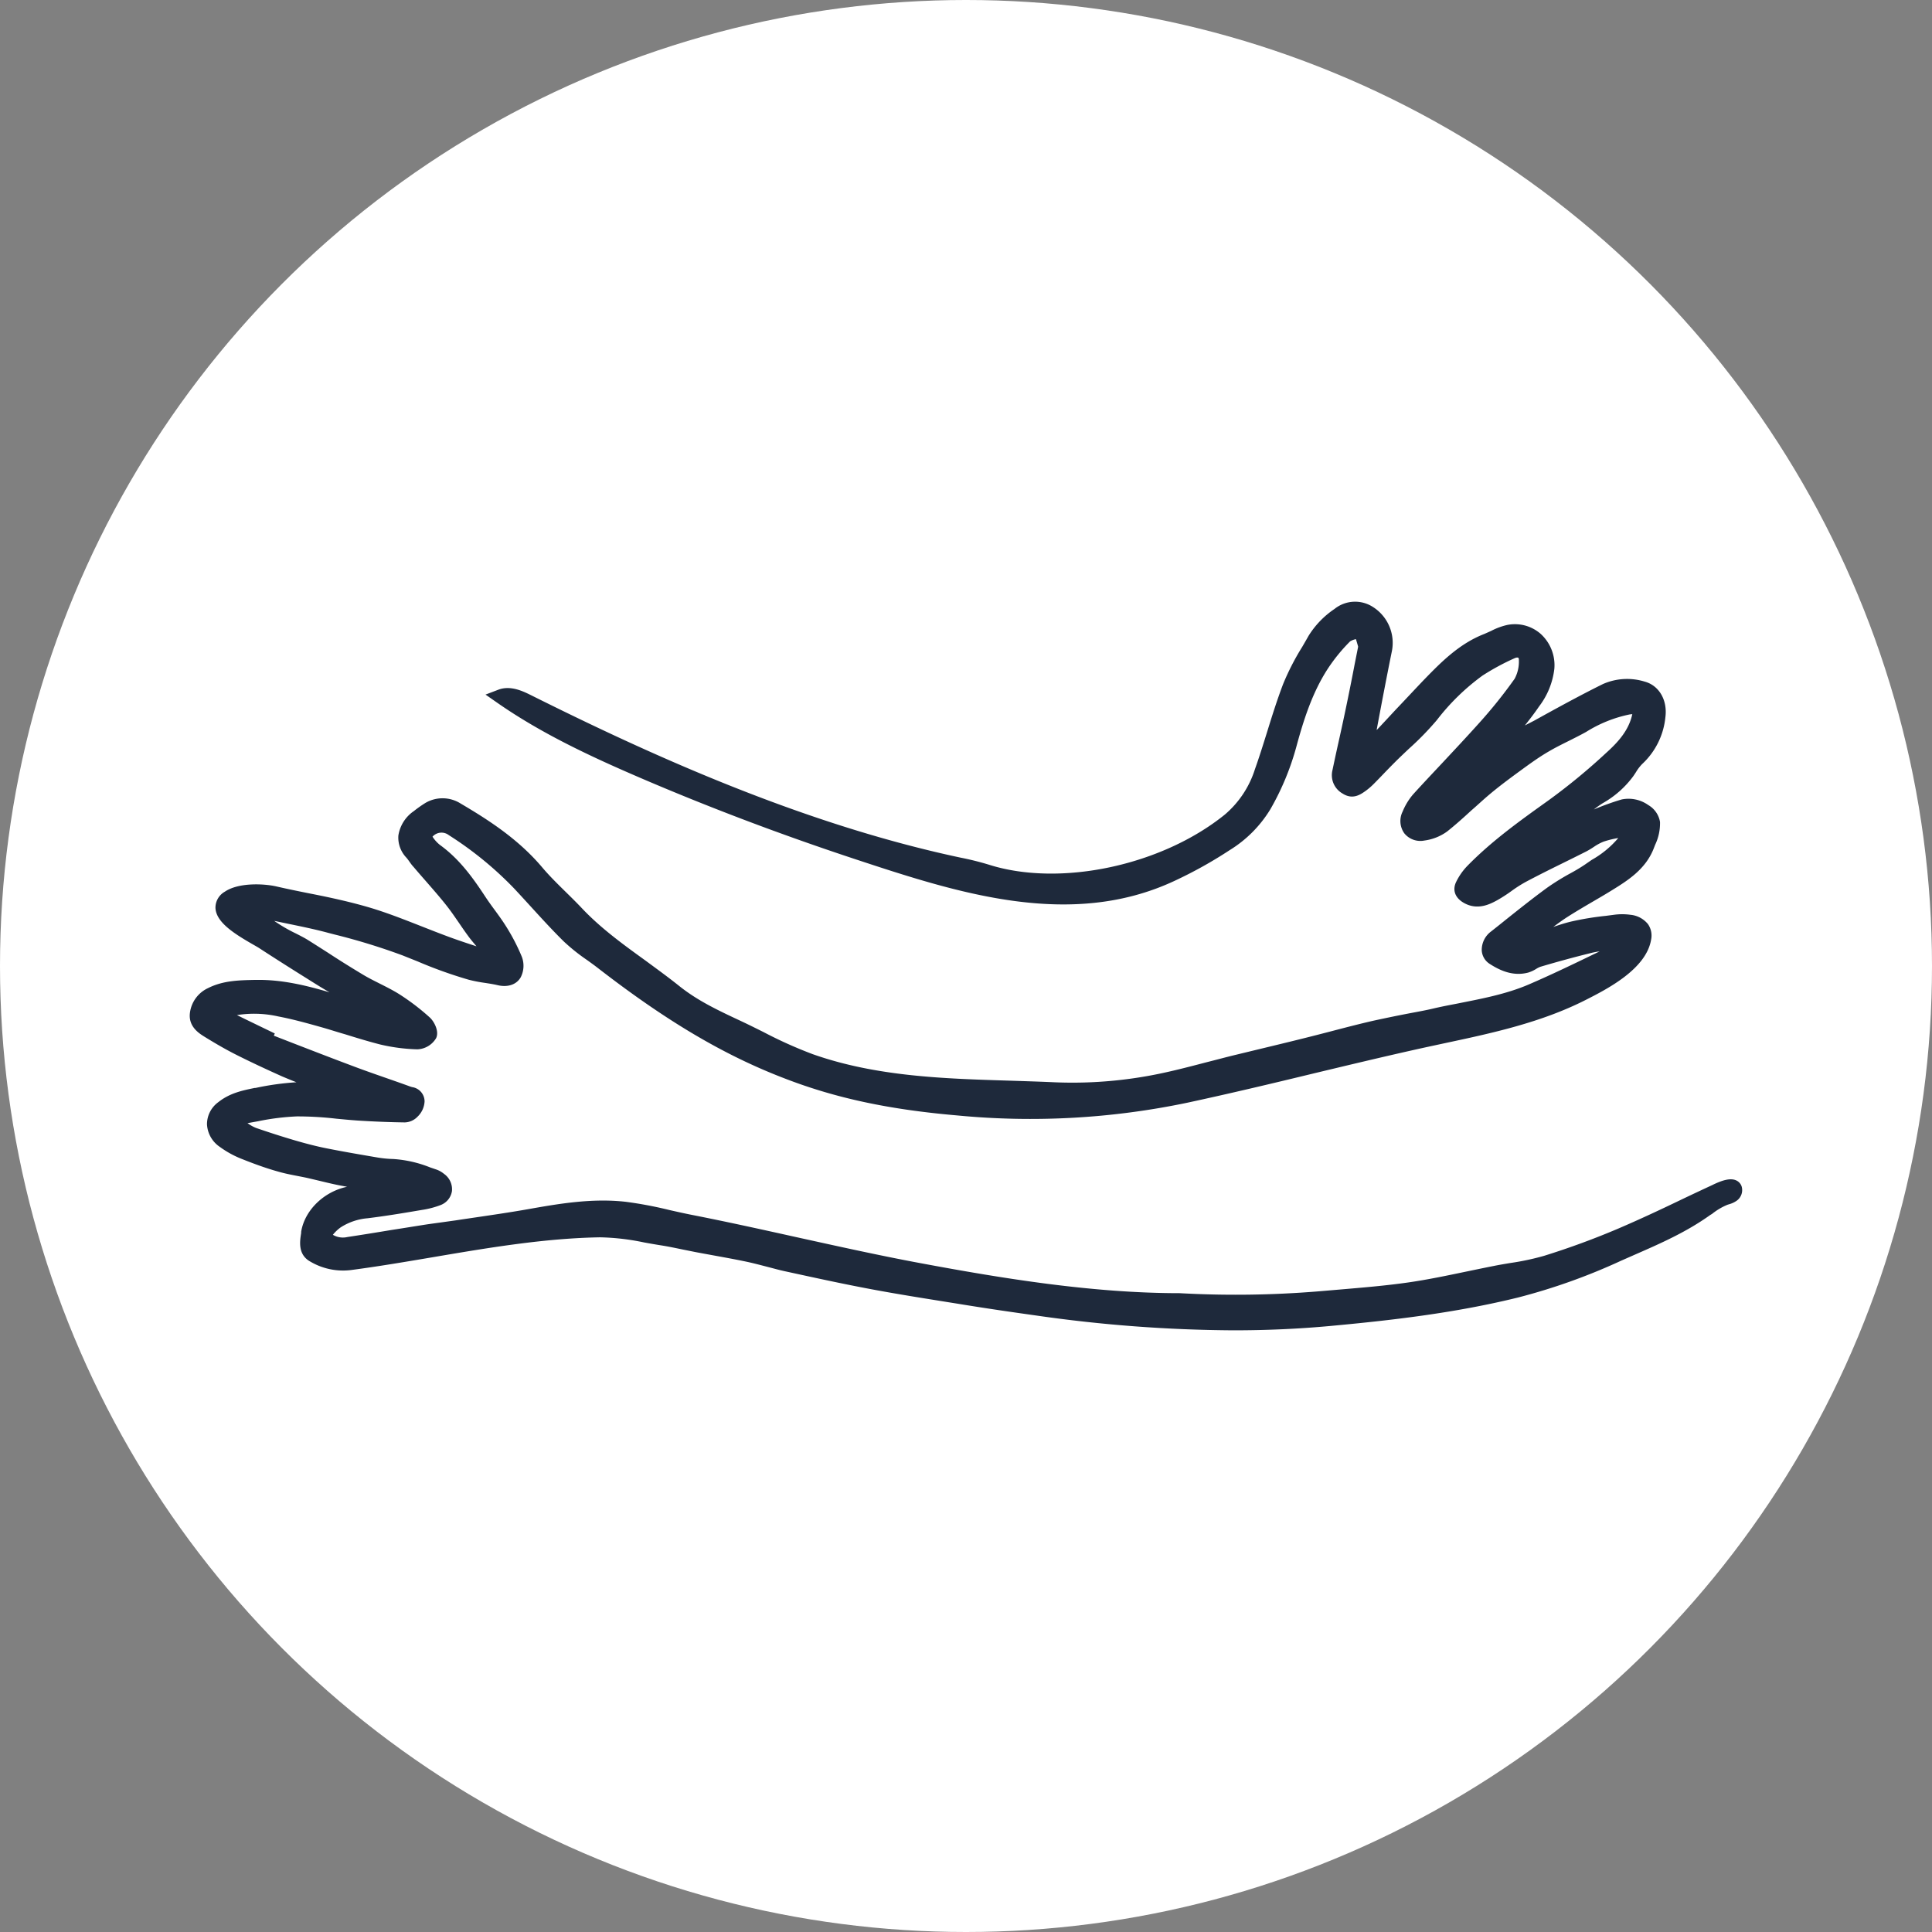
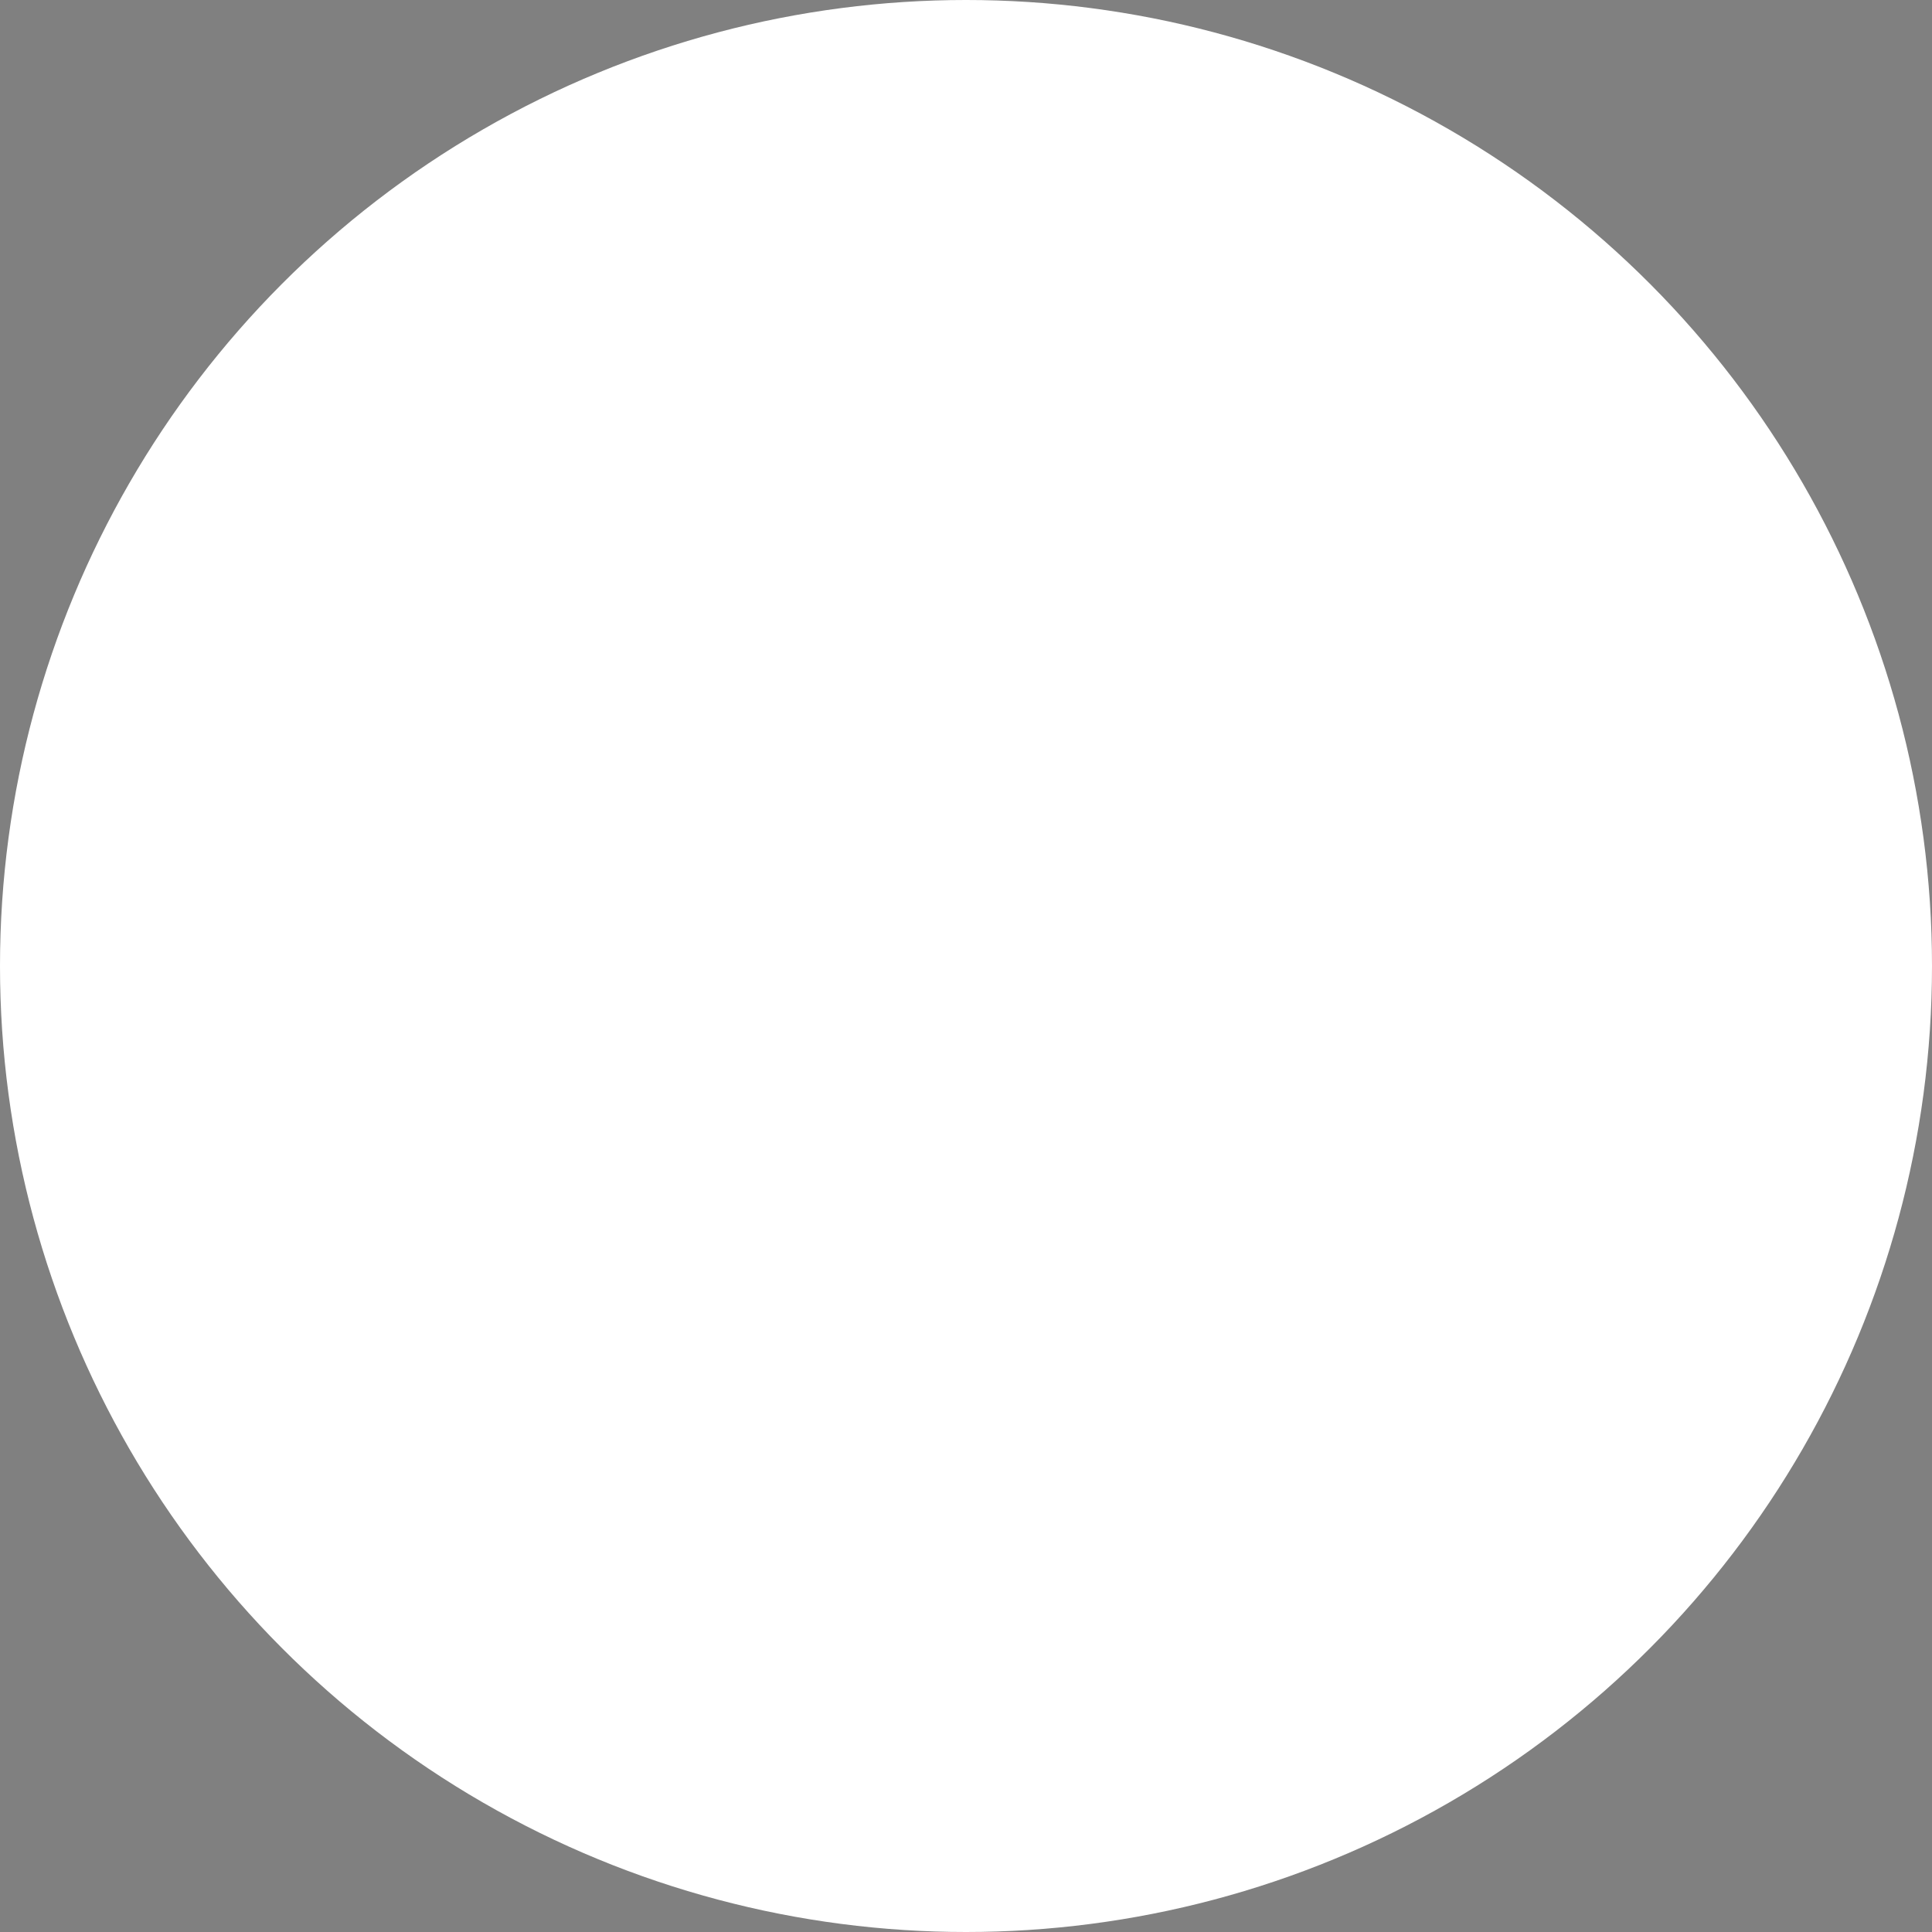
<svg xmlns="http://www.w3.org/2000/svg" viewBox="0 0 399.48 399.48">
  <rect x="0" y="0" width="399.48" height="399.48" fill="#808080" stroke="none" />
  <defs>
    <style>.cls-1{fill:#fff;}.cls-2{fill:#1e293b;}</style>
  </defs>
  <g id="Layer_2" data-name="Layer 2">
    <g id="Layer_1-2" data-name="Layer 1">
      <circle class="cls-1" cx="199.74" cy="199.74" r="199.74" />
-       <path class="cls-2" d="M360.11,245.29a2.1,2.1,0,0,0-1.19-1.25c-1.27-.53-3,.11-4.64.88l-.11.06q-3.37,1.56-6.74,3.17c-4.15,2-8.44,4-12.72,5.84a162.36,162.36,0,0,1-15.42,5.67,53.1,53.1,0,0,1-7.06,1.5c-1.13.19-2.27.38-3.4.61-1.83.36-3.65.74-5.48,1.12-4,.83-8.05,1.69-12.08,2.27-4.71.68-9.56,1.08-14.26,1.48l-4.6.39a209.55,209.55,0,0,1-28.51.36c-17.92,0-36.4-3-53.7-6.23-8.48-1.58-17-3.48-25.33-5.31-7.14-1.58-14.52-3.22-21.82-4.65-1.54-.3-3.11-.66-4.63-1a82.57,82.57,0,0,0-9-1.7c-7.07-.81-14.11.44-20.33,1.54-3.62.64-7.34,1.18-10.93,1.71-1.27.19-2.55.37-3.82.57l-3.15.44c-1.3.18-2.6.35-3.9.56-2.11.33-4.22.68-6.33,1-3,.5-6.08,1-9.13,1.46a4.07,4.07,0,0,1-3-.46,8,8,0,0,1,1.63-1.55A12.16,12.16,0,0,1,76,251.9c3.49-.43,7-1,10.39-1.58l.83-.14a18.26,18.26,0,0,0,3.86-1,3.69,3.69,0,0,0,2.37-2.89,3.9,3.9,0,0,0-1.64-3.57,5.29,5.29,0,0,0-1.48-.86l-1.38-.47a24.73,24.73,0,0,0-7.62-1.74,23.23,23.23,0,0,1-3.25-.31c-3.82-.65-7.26-1.24-10.71-1.93-1.9-.38-3.9-.89-6.28-1.58-2.73-.8-5.46-1.68-8.13-2.6a7.77,7.77,0,0,1-1.78-1c.73-.12,1.45-.26,2.18-.39a50.26,50.26,0,0,1,8-1,69.77,69.77,0,0,1,8.16.47c1.48.14,3,.29,4.52.39,3.5.22,6.66.34,9.66.38a3.78,3.78,0,0,0,2.63-1.18,4.67,4.67,0,0,0,1.46-3.18,3,3,0,0,0-2.59-2.94l-.36-.11c-1.75-.64-3.5-1.25-5.25-1.86-2.32-.81-4.72-1.65-7-2.52-4.11-1.54-8.29-3.16-12.32-4.72l-3.65-1.42.2-.46-3.31-1.6c-1.48-.72-3-1.45-4.51-2.2a22.62,22.62,0,0,1,8.54.28c2.89.55,5.67,1.31,9,2.25,1.64.46,3.26,1,4.89,1.46,2.34.73,4.76,1.47,7.19,2.09a37.57,37.57,0,0,0,7.67,1,4.72,4.72,0,0,0,3.89-2.32c.69-1.46-.48-3.53-1.33-4.28a47.3,47.3,0,0,0-6.26-4.78c-1.32-.83-2.72-1.53-4.07-2.21s-2.35-1.18-3.45-1.84c-2.45-1.47-4.91-3-7.28-4.56-1.4-.89-2.8-1.79-4.21-2.67-.65-.4-1.51-.84-2.41-1.3a32.2,32.2,0,0,1-4.47-2.6l2.84.59c2.76.57,5.61,1.15,8.34,1.89l1.31.34a131.15,131.15,0,0,1,14,4.3l3.13,1.25a91.79,91.79,0,0,0,10.6,3.8,30.11,30.11,0,0,0,3.41.66c.9.14,1.75.27,2.59.47,2.09.48,3.87-.12,4.74-1.62a5.22,5.22,0,0,0,.23-4.28,41.37,41.37,0,0,0-3.21-6.2c-.74-1.19-1.56-2.32-2.36-3.41-.63-.85-1.27-1.74-1.86-2.62-2.53-3.86-5.34-7.87-9.48-10.86A7,7,0,0,1,89.43,173a2.48,2.48,0,0,1,3.37-.32,73.11,73.11,0,0,1,13.48,11c1.18,1.26,2.34,2.53,3.5,3.8,2.19,2.4,4.45,4.88,6.82,7.21a39.64,39.64,0,0,0,4.76,3.8c.76.55,1.52,1.09,2.25,1.66,14.1,10.92,26,18,38.61,22.83,10.57,4.09,21.61,6.45,35.83,7.67A158.32,158.32,0,0,0,245.54,228c8.78-1.89,17.64-4,26.22-6.08,6.85-1.64,13.93-3.34,20.91-4.9,2-.45,4-.87,5.93-1.29,9.81-2.09,20-4.26,29.33-9,4.36-2.22,12.46-6.34,13.47-12.44a4.14,4.14,0,0,0-.65-3.21,5.3,5.3,0,0,0-3.64-1.93,12.35,12.35,0,0,0-3.38,0l-1.69.22a61,61,0,0,0-7.22,1.19c-1.24.3-2.45.69-3.64,1.1.86-.65,1.74-1.29,2.62-1.87,1.76-1.14,3.62-2.23,5.41-3.28,1.32-.77,2.65-1.54,3.94-2.34,3.38-2.08,7.2-4.45,8.86-8.91l.23-.59a10.31,10.31,0,0,0,1-4.73,5,5,0,0,0-2.41-3.47,7.07,7.07,0,0,0-5.5-1.17,54.46,54.46,0,0,0-5.59,2l-.17.07a19.24,19.24,0,0,1,1.87-1.32,20,20,0,0,0,6.26-5.54c.2-.28.39-.58.58-.87a8.81,8.81,0,0,1,1.27-1.66,15.24,15.24,0,0,0,4.8-9.66c.47-3.55-1.3-6.59-4.3-7.39a12.36,12.36,0,0,0-8.61.51c-4.81,2.38-9.58,5-14.2,7.56L315.3,150c1-1.26,2-2.55,2.92-3.91a15.82,15.82,0,0,0,3.17-7.78,8.75,8.75,0,0,0-2.81-7.23,8.08,8.08,0,0,0-6.92-1.86,13.76,13.76,0,0,0-3.31,1.22c-.48.22-1,.45-1.43.64-5.19,2-9,5.9-12.32,9.31-2,2.08-4,4.25-6,6.34-1.31,1.41-2.61,2.82-3.93,4.21l0-.12c1-5.35,2.05-10.87,3.15-16.28a8.79,8.79,0,0,0-3.88-9,6.79,6.79,0,0,0-8,.37,18.38,18.38,0,0,0-5.35,5.53c-.44.78-.89,1.56-1.34,2.33a51.24,51.24,0,0,0-3.95,7.7c-1.23,3.23-2.28,6.58-3.28,9.81-.8,2.56-1.62,5.2-2.53,7.75a20.38,20.38,0,0,1-6.23,9.4c-13.11,10.59-34.06,15-48.73,10.38a58.72,58.72,0,0,0-5.88-1.47c-33.18-7.05-64.93-21.66-88.88-33.61-1.58-.78-4.21-2.09-6.75-1.11l-2.63,1,2.31,1.61c9.16,6.41,19.43,11.18,29.16,15.38,14.64,6.31,29.73,12,44.85,17,20.84,6.88,44.46,14.68,66.14,4.53a89.76,89.76,0,0,0,11.4-6.35,25.4,25.4,0,0,0,8.43-8.47,54.77,54.77,0,0,0,5.39-13c1.46-5.39,3.25-11.06,6.45-16a35.58,35.58,0,0,1,4.64-5.7,3.5,3.5,0,0,1,1.21-.46c.15.5.3,1,.44,1.5l0,.12-.67,3.37q-1,5.25-2.11,10.5c-.42,2-.85,3.95-1.29,5.92s-.83,3.79-1.23,5.69a4.35,4.35,0,0,0,2.08,4.81c2.09,1.36,3.72.21,4.69-.47a13.81,13.81,0,0,0,1.78-1.52c.71-.71,1.4-1.43,2.1-2.16s1.58-1.63,2.39-2.44,1.84-1.78,2.77-2.66a60.05,60.05,0,0,0,5.78-5.93,46.22,46.22,0,0,1,9.44-9.2,49.31,49.31,0,0,1,6.66-3.6c.41-.18.65-.14.73-.09s.14.23.13.52a7.49,7.49,0,0,1-.88,3.83,99.65,99.65,0,0,1-7.39,9.21c-2.51,2.8-5.14,5.6-7.67,8.31-2,2.13-4,4.25-5.95,6.4a13.08,13.08,0,0,0-2.14,3.52,4.37,4.37,0,0,0,.33,4.5,4.27,4.27,0,0,0,4.15,1.51,10.34,10.34,0,0,0,4.71-1.87c1.75-1.39,3.42-2.89,5-4.35,1.17-1,2.37-2.14,3.58-3.16,1.93-1.64,3.95-3.15,6.38-4.93l.11-.08c1.92-1.4,3.91-2.86,6-4.06,1.31-.77,2.72-1.47,4.07-2.14,1.19-.6,2.42-1.21,3.62-1.88a27.19,27.19,0,0,1,9-3.61l.53-.06-.12.51c-.82,3.11-3,5.45-5.29,7.51a127,127,0,0,1-11.86,9.77l-.25.18c-5.71,4.08-11.61,8.3-16.66,13.49a12.8,12.8,0,0,0-2.22,3.19c-.85,1.71-.26,3.35,1.59,4.39,2.87,1.62,5.48.2,6.88-.56a31.63,31.63,0,0,0,3-1.94,27.92,27.92,0,0,1,2.83-1.81c2.55-1.36,5.19-2.67,7.75-3.93q2.44-1.2,4.88-2.43a17.33,17.33,0,0,0,1.64-1,10.23,10.23,0,0,1,1.88-1,19.16,19.16,0,0,1,3.05-.75,20.1,20.1,0,0,1-5.49,4.52l-1.45,1c-1.07.72-2.19,1.37-3.37,2a50,50,0,0,0-4.39,2.75c-2.88,2.1-5.7,4.35-8.44,6.53-1.05.85-2.1,1.69-3.16,2.52a4.75,4.75,0,0,0-1.93,3.88,3.53,3.53,0,0,0,1.64,2.82c2,1.29,4.77,2.66,8,1.79a7,7,0,0,0,1.6-.74,5,5,0,0,1,.86-.44c3.36-1,7-2,10.59-2.88a14.69,14.69,0,0,1,1.68-.31l-1.44.7c-4.3,2.08-8.75,4.22-13.19,6.13-4.76,2.05-10,3-15,4-1.62.31-3.23.62-4.83,1s-3.37.69-5,1c-2.45.47-5,1-7.48,1.54-2.9.67-5.82,1.43-8.65,2.17-1.81.47-3.62.94-5.44,1.39-3.24.81-6.48,1.59-9.72,2.37l-4.71,1.14c-1.94.47-3.88,1-5.81,1.48-4.28,1.12-8.7,2.28-13.09,3a88.43,88.43,0,0,1-18.41,1.14c-3.06-.14-6.16-.23-9.16-.33-13.59-.41-27.63-.84-40.78-5.48a89.87,89.87,0,0,1-10.15-4.56c-1.51-.75-3-1.5-4.56-2.23l-.34-.16c-4.51-2.11-8.77-4.11-12.59-7.18-2.3-1.84-4.71-3.58-7-5.27-4.48-3.24-9.12-6.59-13-10.69-1.11-1.18-2.28-2.33-3.41-3.44-1.67-1.64-3.4-3.34-4.91-5.13-4.88-5.77-11-9.73-16.81-13.15A7,7,0,0,0,88,166a24.46,24.46,0,0,0-2.44,1.72,7.49,7.49,0,0,0-3.19,5.05,6,6,0,0,0,1.67,4.58c.24.28.46.59.67.89s.51.71.79,1c.78.92,1.57,1.83,2.37,2.74,1.46,1.68,3,3.42,4.39,5.18.94,1.18,1.78,2.42,2.68,3.72.6.88,1.2,1.76,1.83,2.61.45.63.94,1.21,1.41,1.77l.34.41c-1.89-.62-3.77-1.24-5.64-1.93s-3.75-1.43-5.58-2.15c-3.73-1.46-7.59-3-11.51-4.12s-8-2-11.92-2.76c-2.19-.44-4.46-.9-6.67-1.41-2.64-.61-7.89-.85-10.72,1.08a3.8,3.8,0,0,0-1.93,3.34c.12,3,3.94,5.38,7.85,7.62.49.28.9.51,1.16.68,3.15,2.05,6.45,4.15,9.8,6.24,1.58,1,3.18,2,4.77,2.92-4.81-1.42-9.93-2.67-15.23-2.56h-.42c-3.13.07-6.37.14-9.44,1.68a6.55,6.55,0,0,0-3.75,5c-.46,3,2,4.44,3,5.07,1.9,1.17,4.18,2.53,6.61,3.75,2.88,1.45,6,2.91,9.48,4.47,1,.42,1.94.81,2.91,1.19a56.93,56.93,0,0,0-8.48,1.18l-.17,0c-2.54.52-5.15,1.06-7.52,2.95a5.65,5.65,0,0,0-2.32,4.57,6,6,0,0,0,2.65,4.66,20.24,20.24,0,0,0,4.33,2.41c2.62,1.05,5.21,2,7.7,2.69,1.37.4,2.76.67,4.11.93.72.14,1.45.28,2.16.44l2.49.59c1.24.3,2.53.61,3.82.87l1.71.32c-4.81,1-8.79,4.87-9.5,9.32l0,.25c-.27,1.67-.73,4.46,1.91,5.91a13.34,13.34,0,0,0,8.3,1.75c5.72-.75,11.53-1.74,17.15-2.69,11.28-1.92,23-3.9,34.45-4.09a48.64,48.64,0,0,1,9.1,1.06c1.14.21,2.28.41,3.42.59,1.5.23,3,.55,4.51.86l2.64.53c1.24.24,2.49.46,3.73.69,2.3.42,4.68.85,7,1.34,1.35.29,2.73.66,4.06,1s2.65.72,4,1c5.74,1.25,11.67,2.55,17.55,3.65,5.32,1,10.75,1.86,16,2.7l1.76.28c6.06,1,11.43,1.77,16.42,2.47a295.81,295.81,0,0,0,40.83,3.06c6.85,0,13.46-.3,19.88-.89,12.43-1.15,25.76-2.65,38.93-5.9a125.3,125.3,0,0,0,21.26-7.59l2.86-1.26c5.24-2.29,10.67-4.67,15.6-8.21L354,251a13,13,0,0,1,3.21-1.9l.29-.09a5.06,5.06,0,0,0,1.51-.68A2.69,2.69,0,0,0,360.11,245.29Z" />
    </g>
  </g>
</svg>